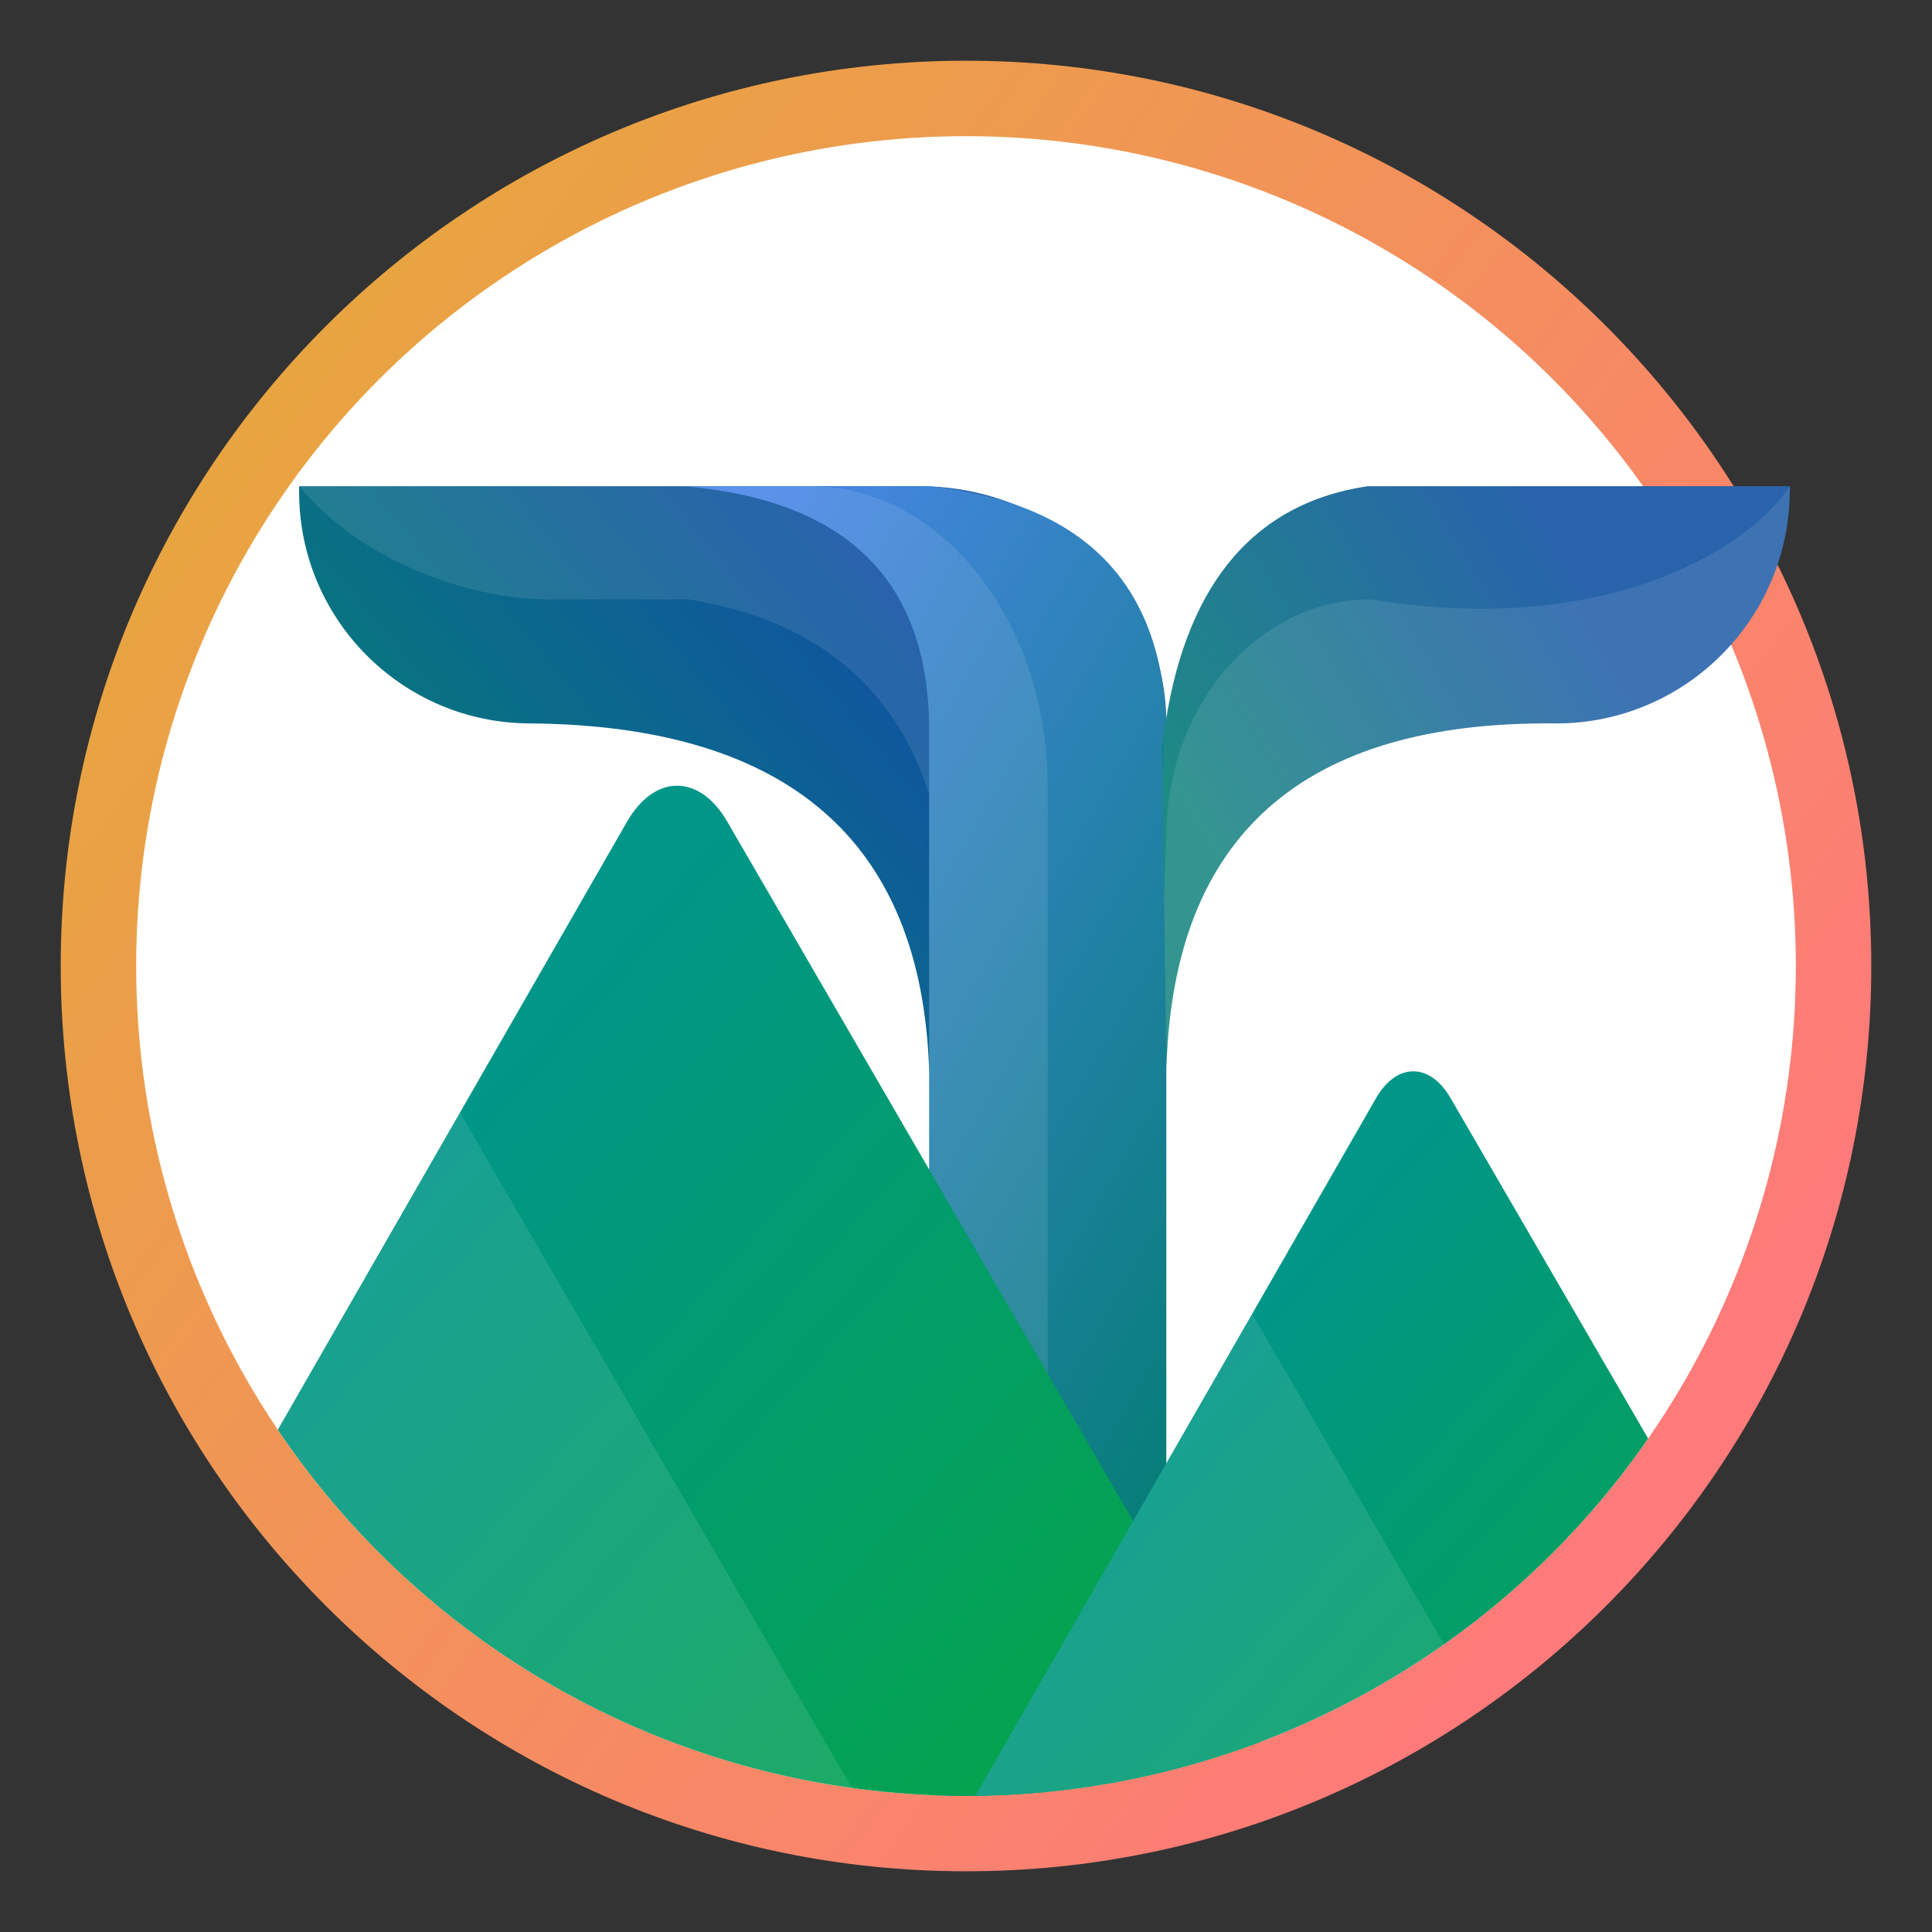
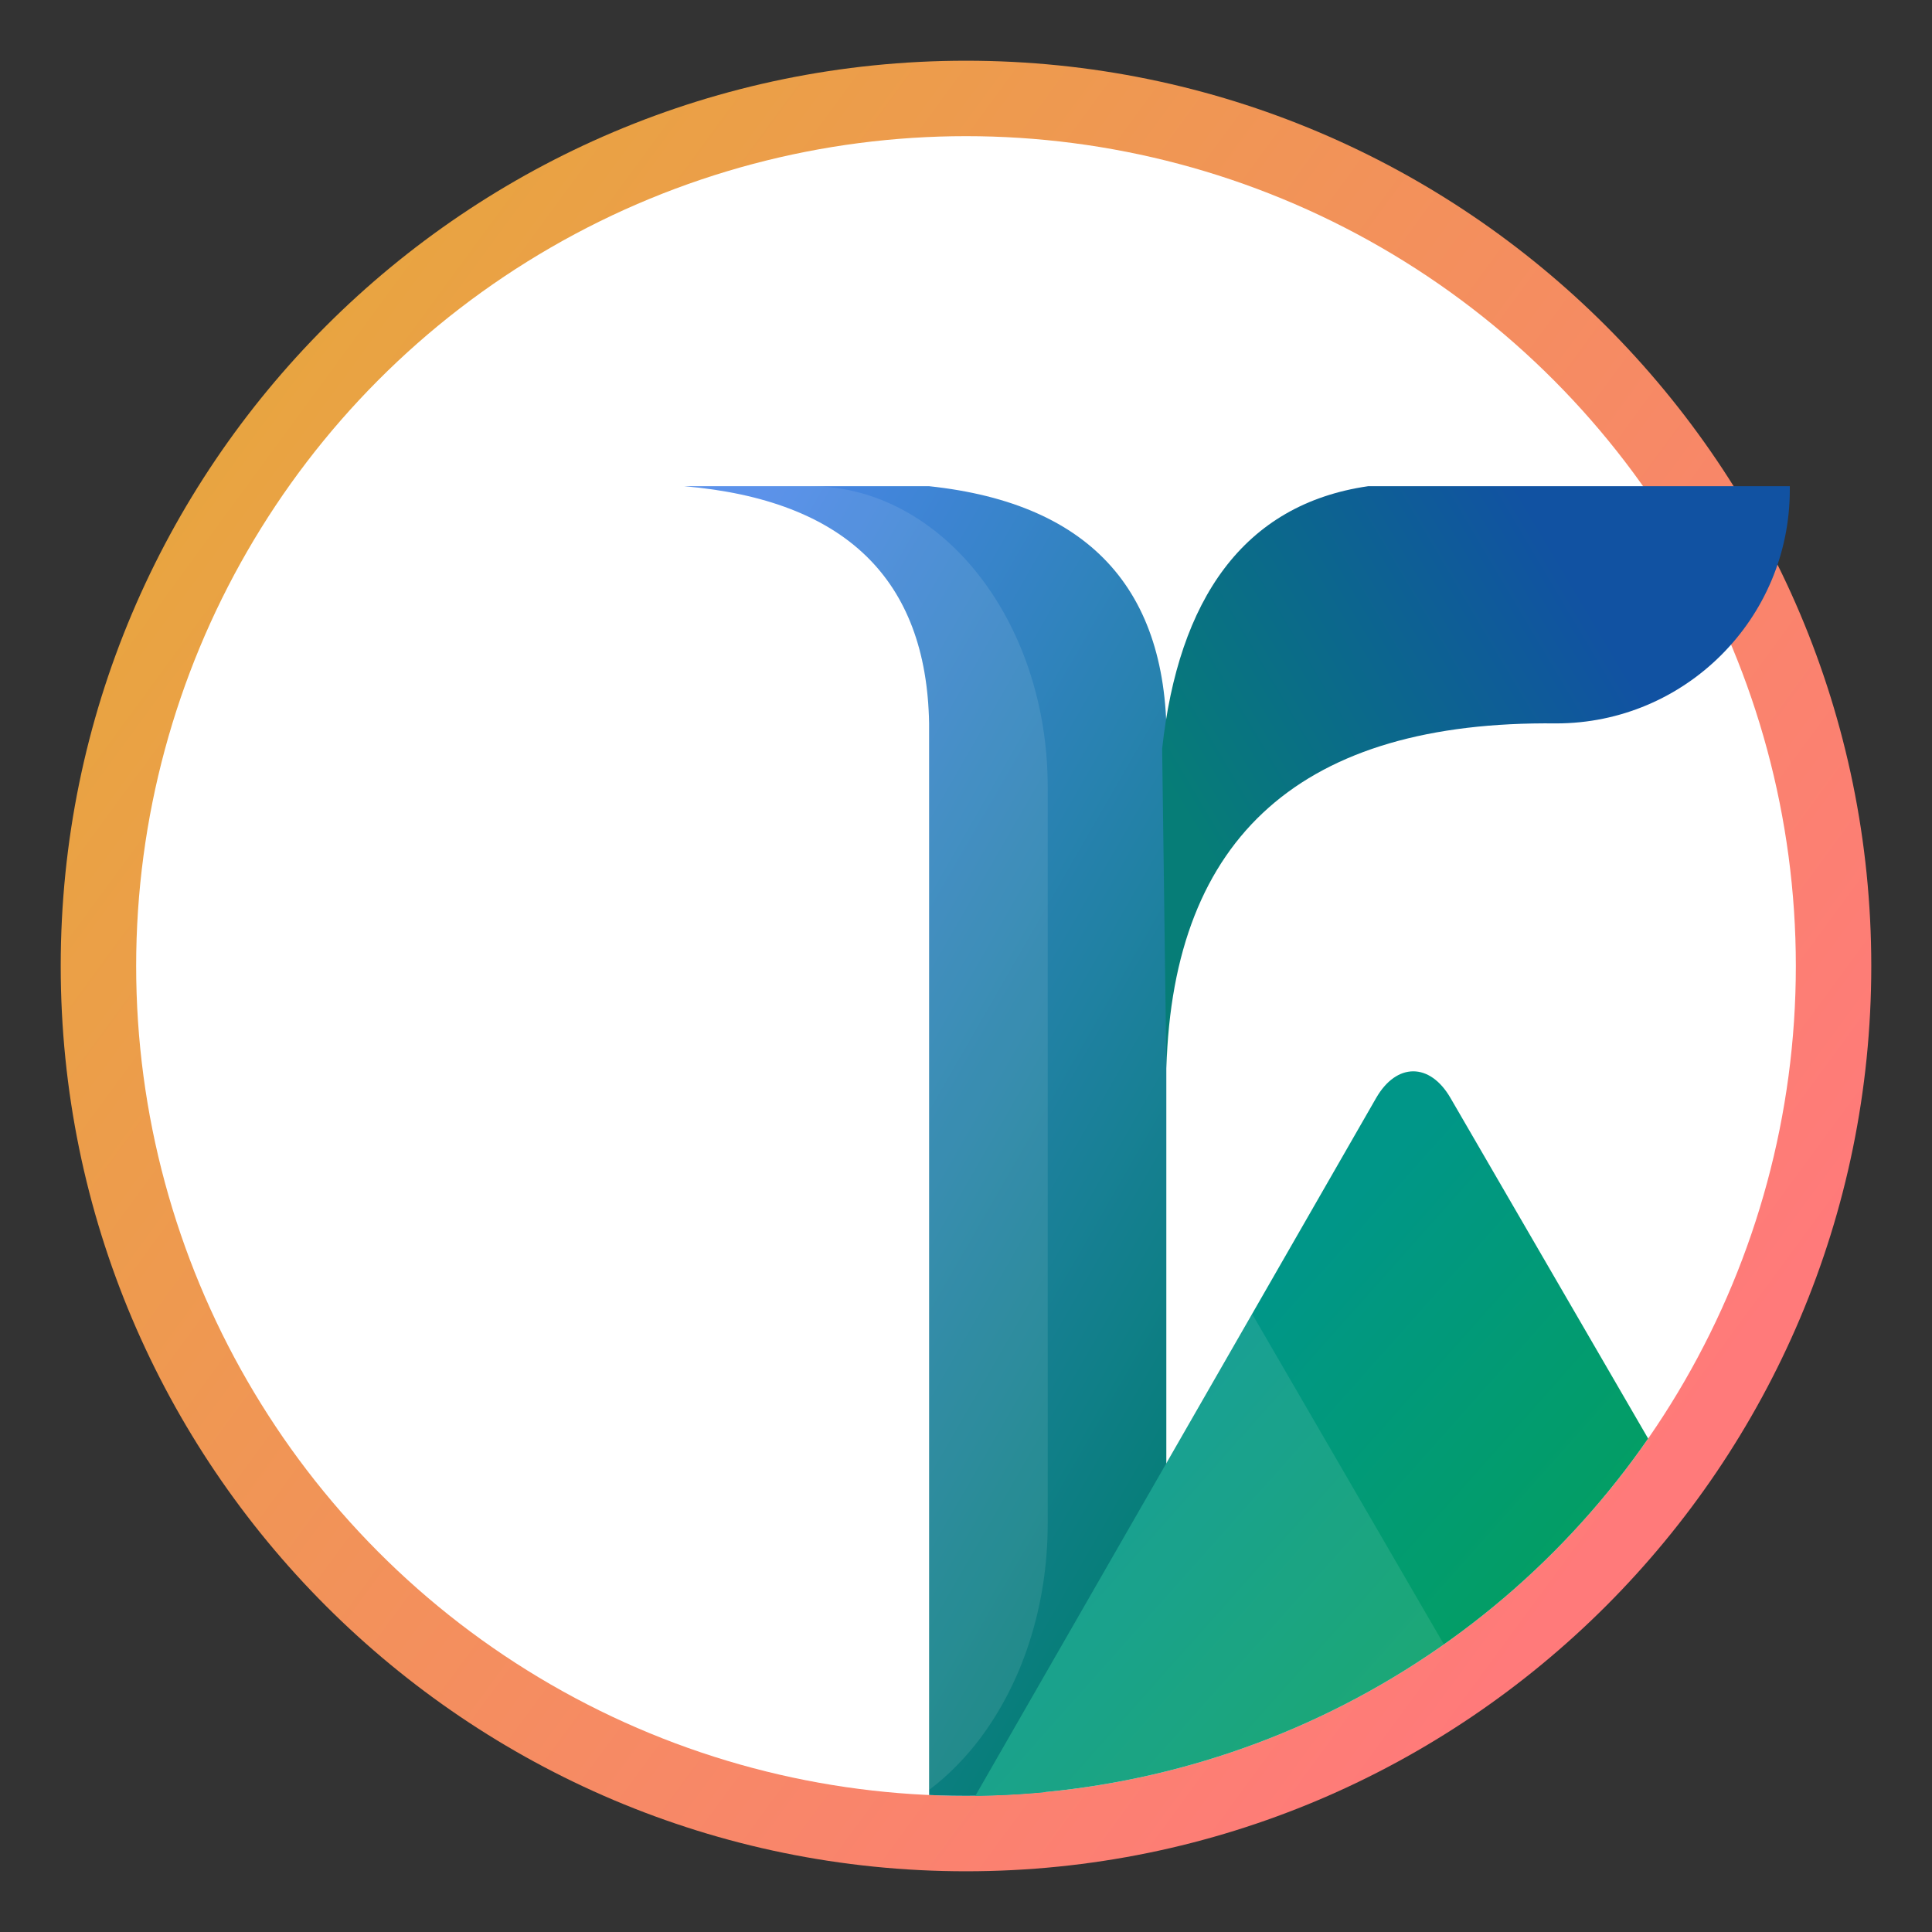
<svg xmlns="http://www.w3.org/2000/svg" style="isolation:isolate" viewBox="0 0 700 700" width="700pt" height="700pt">
  <rect x="0" y="0" width="700" height="700" fill="#333333" stroke="none" />
  <defs>
    <clipPath id="_clipPath_OFlbZzfOT0G592TrYAYLVO5QnOe7cGQk">
      <rect width="700" height="700" />
    </clipPath>
  </defs>
  <g clip-path="url(#_clipPath_OFlbZzfOT0G592TrYAYLVO5QnOe7cGQk)">
    <g>
      <linearGradient id="_lgradient_0" x1="0.113" y1="0.162" x2="0.907" y2="0.745" gradientTransform="matrix(656,0,0,656,22,22)" gradientUnits="userSpaceOnUse">
        <stop offset="0%" stop-opacity="1" style="stop-color:rgb(232,165,64)" />
        <stop offset="100%" stop-opacity="1" style="stop-color:rgb(255,122,122)" />
      </linearGradient>
      <path d=" M 22 350 C 22 168.972 168.972 22 350 22 C 531.028 22 678 168.972 678 350 C 678 531.028 531.028 678 350 678 C 168.972 678 22 531.028 22 350 Z " fill-rule="evenodd" fill="url(#_lgradient_0)" />
      <circle vector-effect="non-scaling-stroke" cx="350" cy="350" r="300.667" fill="rgb(255,255,255)" />
      <clipPath id="_clipPath_fmdRZuMKLoqAmhALOAmRi41ADyvtbe0x">
        <circle vector-effect="non-scaling-stroke" cx="350" cy="350" r="300.667" fill="rgb(255,255,255)" />
      </clipPath>
      <g clip-path="url(#_clipPath_fmdRZuMKLoqAmhALOAmRi41ADyvtbe0x)">
        <g>
          <linearGradient id="_lgradient_1" x1="0.076" y1="0.642" x2="0.724" y2="0.284" gradientTransform="matrix(314.208,0,0,210.918,108.373,176.16)" gradientUnits="userSpaceOnUse">
            <stop offset="0%" stop-opacity="1" style="stop-color:rgb(6,125,119)" />
            <stop offset="100%" stop-opacity="1" style="stop-color:rgb(17,82,162)" />
          </linearGradient>
-           <path d=" M 422.578 261.316 C 422.136 214.244 382.22 176.16 333.118 176.16 L 108.373 176.16 L 108.373 178.271 C 108.373 224.54 145.938 262.104 192.206 262.104 C 285.501 262.962 333.645 304.628 336.613 387.078 L 422.581 363.018 L 422.581 262.104 L 422.581 262.104 L 422.581 262.104 L 422.581 261.316 L 422.578 261.316 Z " fill="url(#_lgradient_1)" />
          <clipPath id="_clipPath_4ktPdJa1r9TPj29VuMxQ4eppNvy7Yr2N">
            <path d=" M 422.578 261.316 C 422.136 214.244 382.22 176.16 333.118 176.16 L 108.373 176.16 L 108.373 178.271 C 108.373 224.54 145.938 262.104 192.206 262.104 C 285.501 262.962 333.645 304.628 336.613 387.078 L 422.581 363.018 L 422.581 262.104 L 422.581 262.104 L 422.581 262.104 L 422.581 261.316 L 422.578 261.316 Z " fill="url(#_lgradient_1)" />
          </clipPath>
          <g clip-path="url(#_clipPath_4ktPdJa1r9TPj29VuMxQ4eppNvy7Yr2N)">
-             <path d=" M 429.674 216.372 C 429.233 169.301 389.317 131.217 340.215 131.217 L 94.181 138.313 C 94.181 184.582 153.034 217.161 199.303 217.161 L 249.43 217.161 C 312.119 227.274 344.731 268.924 343.709 342.134 L 429.678 318.075 L 429.678 217.161 L 429.678 217.161 L 429.678 217.161 L 429.678 216.372 L 429.674 216.372 Z " fill="rgb(255,255,255)" fill-opacity="0.1" />
-           </g>
+             </g>
          <linearGradient id="_lgradient_2" x1="-2.220446049250313e-16" y1="0.837" x2="0.976" y2="0.223" gradientTransform="matrix(0,487.279,-174.749,0,422.683,176.16)" gradientUnits="userSpaceOnUse">
            <stop offset="0%" stop-opacity="1" style="stop-color:rgb(74,134,232)" />
            <stop offset="100%" stop-opacity="1" style="stop-color:rgb(2,125,113)" />
          </linearGradient>
          <path d=" M 422.581 273.467 L 422.581 551.955 C 422.581 613.484 384.071 663.439 336.637 663.439 L 336.637 663.439 C 336.637 480.413 336.637 346.635 336.637 262.104 C 335.725 209.821 306.173 181.189 247.934 176.16 L 336.637 176.16 C 395.949 182.477 424.618 214.935 422.581 273.467 Z " fill="url(#_lgradient_2)" />
          <clipPath id="_clipPath_Zvs64yRlVovu0LiyY1rKyUt2jccDX5KP">
            <path d=" M 422.581 273.467 L 422.581 551.955 C 422.581 613.484 384.071 663.439 336.637 663.439 L 336.637 663.439 C 336.637 480.413 336.637 346.635 336.637 262.104 C 335.725 209.821 306.173 181.189 247.934 176.16 L 336.637 176.16 C 395.949 182.477 424.618 214.935 422.581 273.467 Z " fill="url(#_lgradient_2)" />
          </clipPath>
          <g clip-path="url(#_clipPath_Zvs64yRlVovu0LiyY1rKyUt2jccDX5KP)">
            <path d=" M 379.609 285.16 L 379.609 551.955 C 379.609 613.484 341.099 663.439 293.665 663.439 L 293.665 663.439 C 293.665 480.413 293.665 346.635 293.665 262.104 C 292.753 209.821 263.201 181.189 204.962 176.16 L 293.665 176.16 L 293.665 176.16 C 341.099 176.16 379.609 225.001 379.609 285.16 Z " fill="rgb(255,255,255)" fill-opacity="0.1" />
          </g>
        </g>
        <linearGradient id="_lgradient_3" x1="0.258" y1="0.426" x2="1.017" y2="1.01" gradientTransform="matrix(483.886,0,0,419.604,4.256,266.258)" gradientUnits="userSpaceOnUse">
          <stop offset="0%" stop-opacity="1" style="stop-color:rgb(0,150,136)" />
          <stop offset="100%" stop-opacity="1" style="stop-color:rgb(7,168,55)" />
          <stop offset="100%" stop-opacity="1" style="stop-color:rgb(9,187,62)" />
        </linearGradient>
-         <path d=" M 451.851 684.851 L 246.199 685.315 L 40.547 685.78 C 20.518 685.825 12.355 671.76 22.331 654.391 L 124.754 476.06 L 227.178 297.728 C 237.154 280.359 253.416 280.323 263.47 297.646 L 366.697 475.514 L 469.925 653.381 C 479.979 670.705 471.88 684.806 451.851 684.851 Z " fill="url(#_lgradient_3)" />
        <clipPath id="_clipPath_cMrcRDnBbcdD1PALWncGB2Nf2USTtS5b">
          <path d=" M 451.851 684.851 L 246.199 685.315 L 40.547 685.78 C 20.518 685.825 12.355 671.76 22.331 654.391 L 124.754 476.06 L 227.178 297.728 C 237.154 280.359 253.416 280.323 263.47 297.646 L 366.697 475.514 L 469.925 653.381 C 479.979 670.705 471.88 684.806 451.851 684.851 Z " fill="url(#_lgradient_3)" />
        </clipPath>
        <g clip-path="url(#_clipPath_cMrcRDnBbcdD1PALWncGB2Nf2USTtS5b)">
          <path d=" M 344.304 771.845 L 138.652 772.309 L -66.999 772.773 C -87.029 772.819 -95.192 758.754 -85.216 741.385 L 17.208 563.053 L 119.631 384.722 C 129.607 367.353 145.869 367.316 155.923 384.64 L 259.151 562.507 L 362.379 740.374 C 372.433 757.698 364.334 771.8 344.304 771.845 Z " fill="rgb(255,255,255)" fill-opacity="0.1" />
        </g>
        <linearGradient id="_lgradient_4" x1="0.258" y1="0.426" x2="1.017" y2="1.01" gradientTransform="matrix(359.071,0,0,311.37,333.167,374.492)" gradientUnits="userSpaceOnUse">
          <stop offset="0%" stop-opacity="1" style="stop-color:rgb(0,150,136)" />
          <stop offset="100%" stop-opacity="1" style="stop-color:rgb(7,168,55)" />
          <stop offset="100%" stop-opacity="1" style="stop-color:rgb(9,187,62)" />
        </linearGradient>
        <path d=" M 665.307 685.112 L 512.702 685.456 L 360.097 685.801 C 345.234 685.834 339.177 675.398 346.579 662.509 L 422.583 530.177 L 498.588 397.844 C 505.99 384.956 518.057 384.928 525.518 397.784 L 602.119 529.771 L 678.72 661.759 C 686.181 674.614 680.171 685.078 665.307 685.112 Z " fill="url(#_lgradient_4)" />
        <clipPath id="_clipPath_eKCJi6eNTRTlpJHDIp2hOybM2TW8xxQB">
          <path d=" M 665.307 685.112 L 512.702 685.456 L 360.097 685.801 C 345.234 685.834 339.177 675.398 346.579 662.509 L 422.583 530.177 L 498.588 397.844 C 505.99 384.956 518.057 384.928 525.518 397.784 L 602.119 529.771 L 678.72 661.759 C 686.181 674.614 680.171 685.078 665.307 685.112 Z " fill="url(#_lgradient_4)" />
        </clipPath>
        <g clip-path="url(#_clipPath_eKCJi6eNTRTlpJHDIp2hOybM2TW8xxQB)">
          <path d=" M 585.502 749.666 L 432.896 750.011 L 280.291 750.355 C 265.428 750.389 259.371 739.952 266.773 727.063 L 342.778 594.731 L 418.782 462.399 C 426.184 449.51 438.252 449.483 445.712 462.338 L 522.313 594.326 L 598.914 726.313 C 606.375 739.168 600.365 749.632 585.502 749.666 Z " fill="rgb(255,255,255)" fill-opacity="0.1" />
        </g>
      </g>
      <linearGradient id="_lgradient_5" x1="0.076" y1="0.642" x2="0.724" y2="0.284" gradientTransform="matrix(227.413,0,0,210.918,421.067,176.16)" gradientUnits="userSpaceOnUse">
        <stop offset="0%" stop-opacity="1" style="stop-color:rgb(6,125,119)" />
        <stop offset="100%" stop-opacity="1" style="stop-color:rgb(17,82,162)" />
      </linearGradient>
      <path d=" M 563.833 262.104 C 610.551 262.104 648.48 224.175 648.48 177.457 L 648.48 176.16 L 495.713 176.16 C 450.361 182.727 426.962 217.413 421.067 271.28 Q 421.062 271.28 422.606 387.078 C 425.002 302.723 472.085 261.073 563.833 262.104 Z " fill="url(#_lgradient_5)" />
      <clipPath id="_clipPath_cu3gkqwskIPRHsfKLL0kWO6wCoDGiceD">
-         <path d=" M 563.833 262.104 C 610.551 262.104 648.48 224.175 648.48 177.457 L 648.48 176.16 L 495.713 176.16 C 450.361 182.727 426.962 217.413 421.067 271.28 Q 421.062 271.28 422.606 387.078 C 425.002 302.723 472.085 261.073 563.833 262.104 Z " fill="url(#_lgradient_5)" />
-       </clipPath>
+         </clipPath>
      <g clip-path="url(#_clipPath_cu3gkqwskIPRHsfKLL0kWO6wCoDGiceD)">
        <path d=" M 421.793 261.316 L 421.142 279.303 L 417.456 381.164 L 633.25 299.367 C 688.654 278.366 733.636 222.805 733.636 175.372 L 733.636 175.372 C 506.929 140.41 402.993 169.069 421.793 261.316 Z " fill="rgb(255,255,255)" fill-opacity="0.1" />
        <path d=" M 422.581 303.105 L 418.245 422.953 L 634.039 341.156 C 689.443 320.155 734.424 264.595 734.424 217.161 L 734.424 217.161 L 648.48 176.16 C 632.28 200.344 579.567 230.847 496.6 217.161 L 496.6 217.161 C 455.748 217.161 422.581 255.671 422.581 303.105 L 422.581 303.105 Z " fill="rgb(255,255,255)" fill-opacity="0.1" />
      </g>
    </g>
  </g>
</svg>